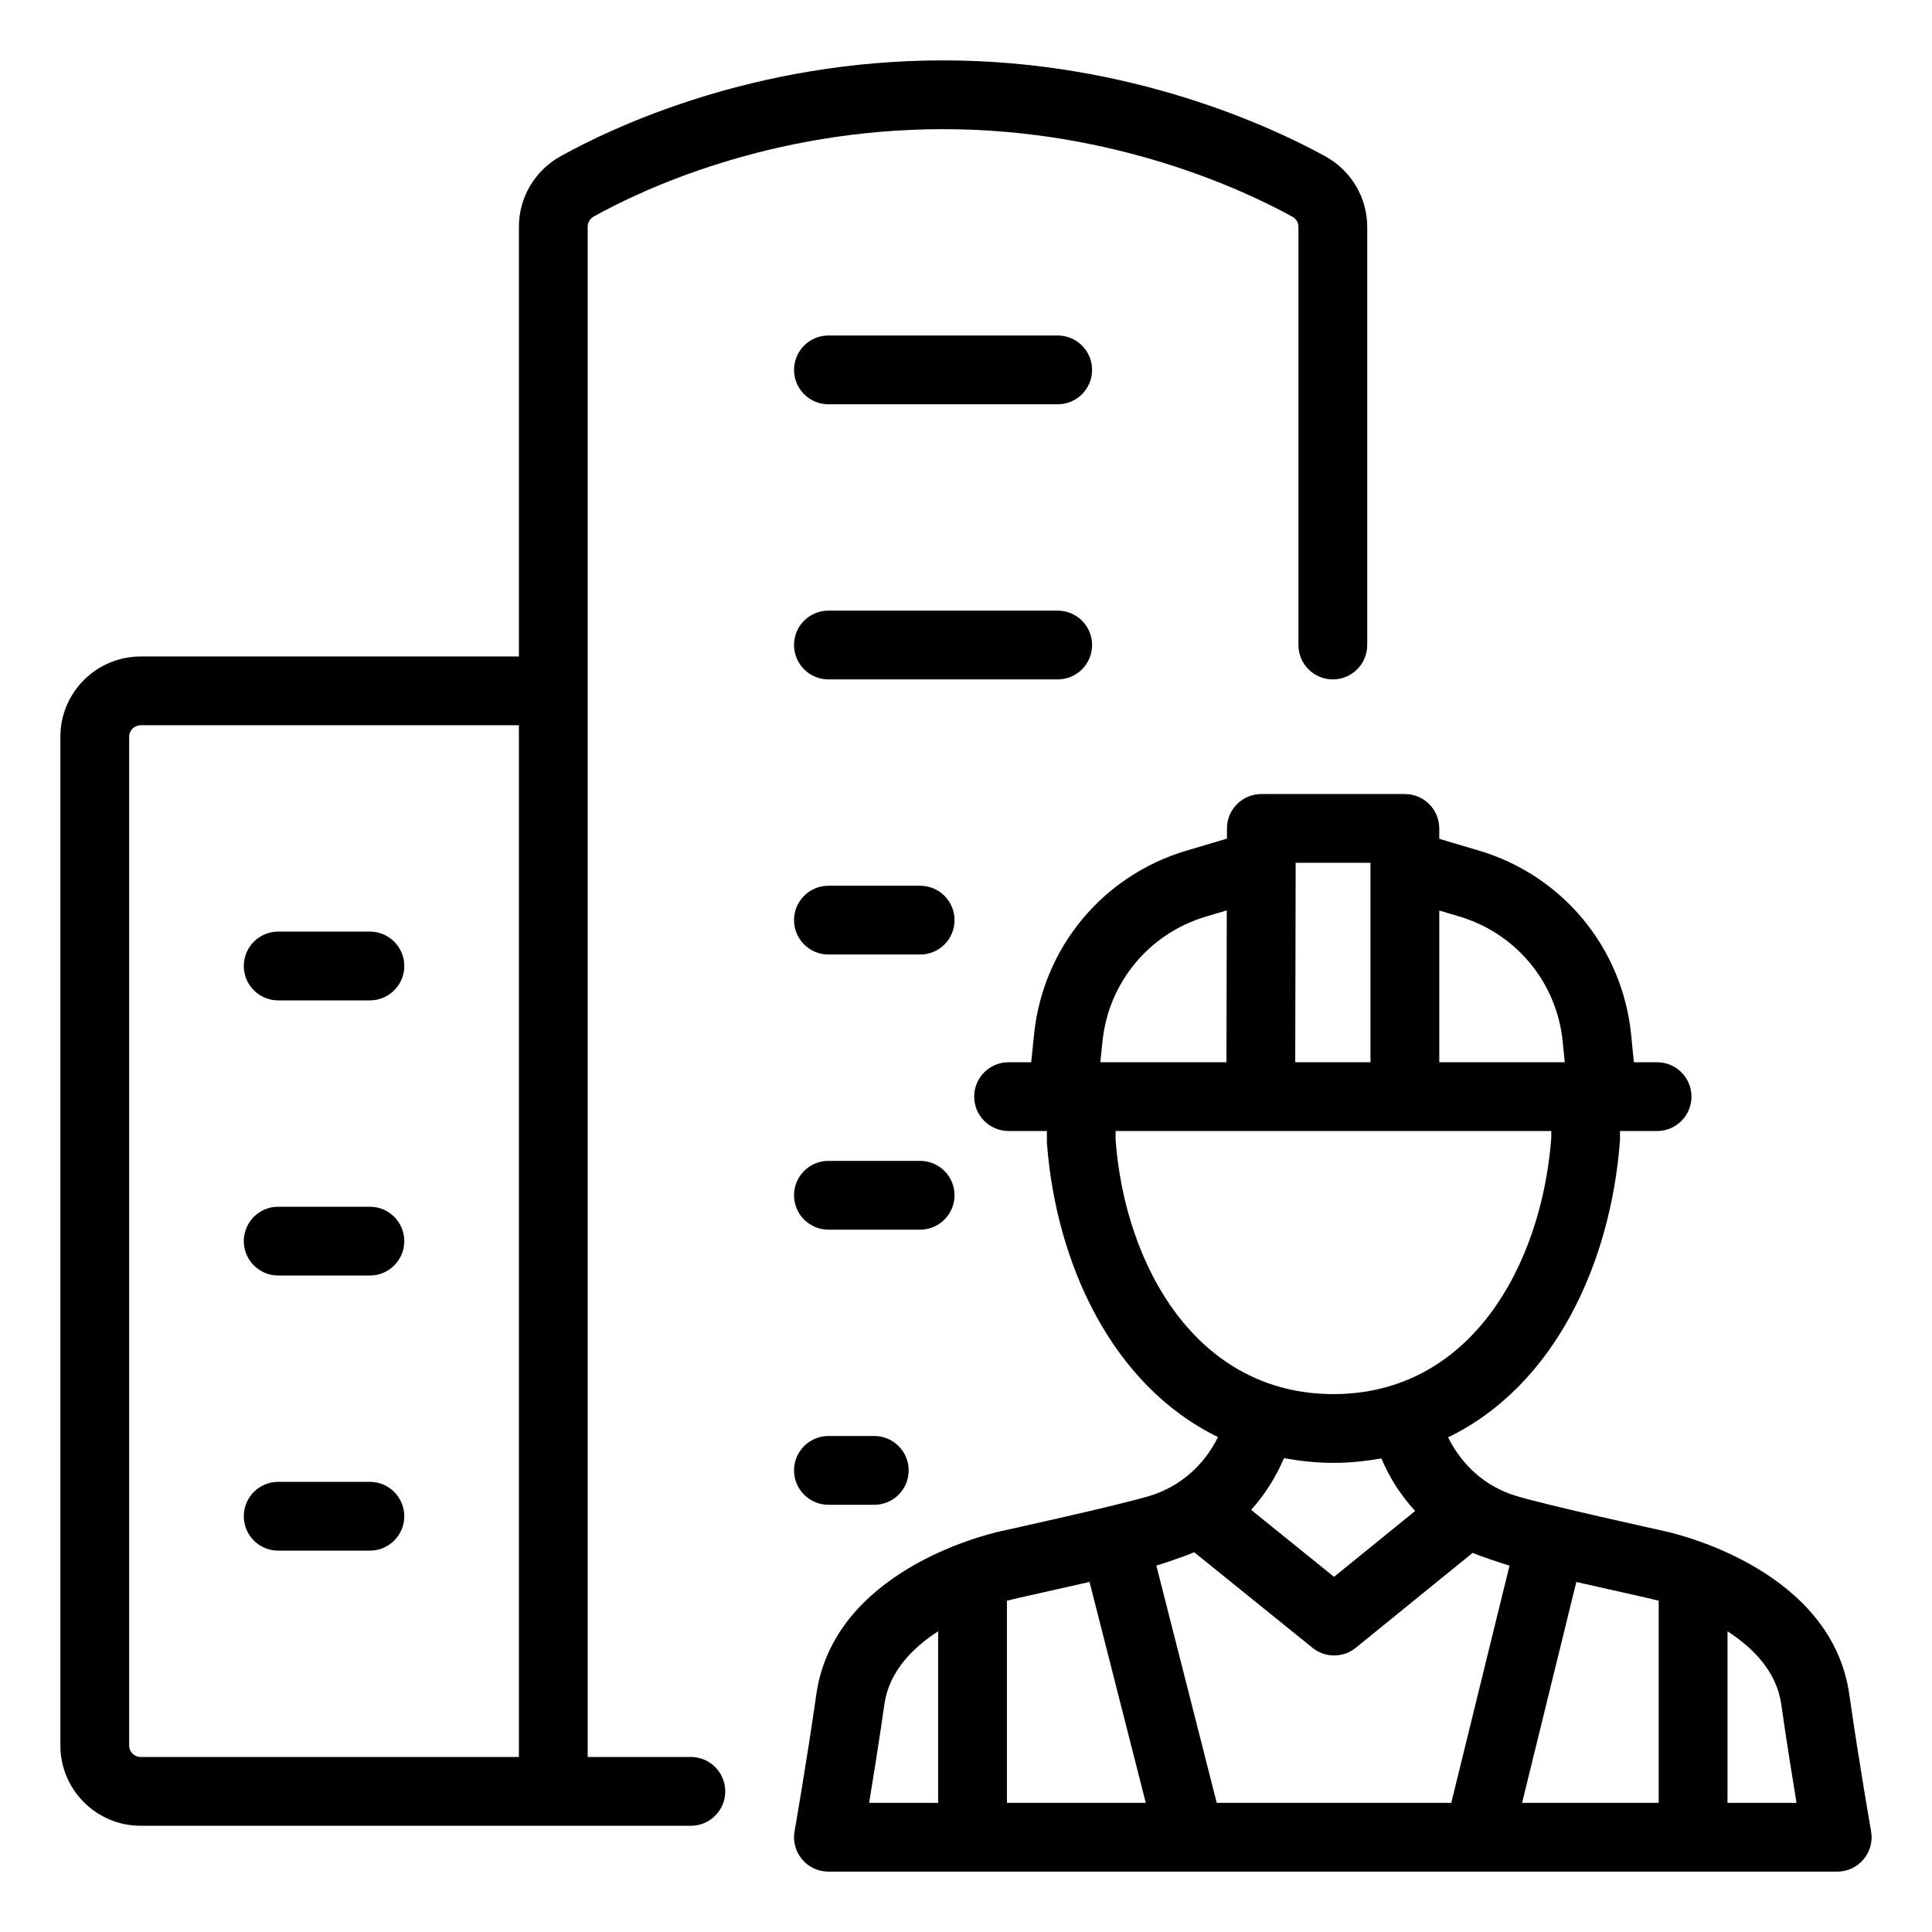
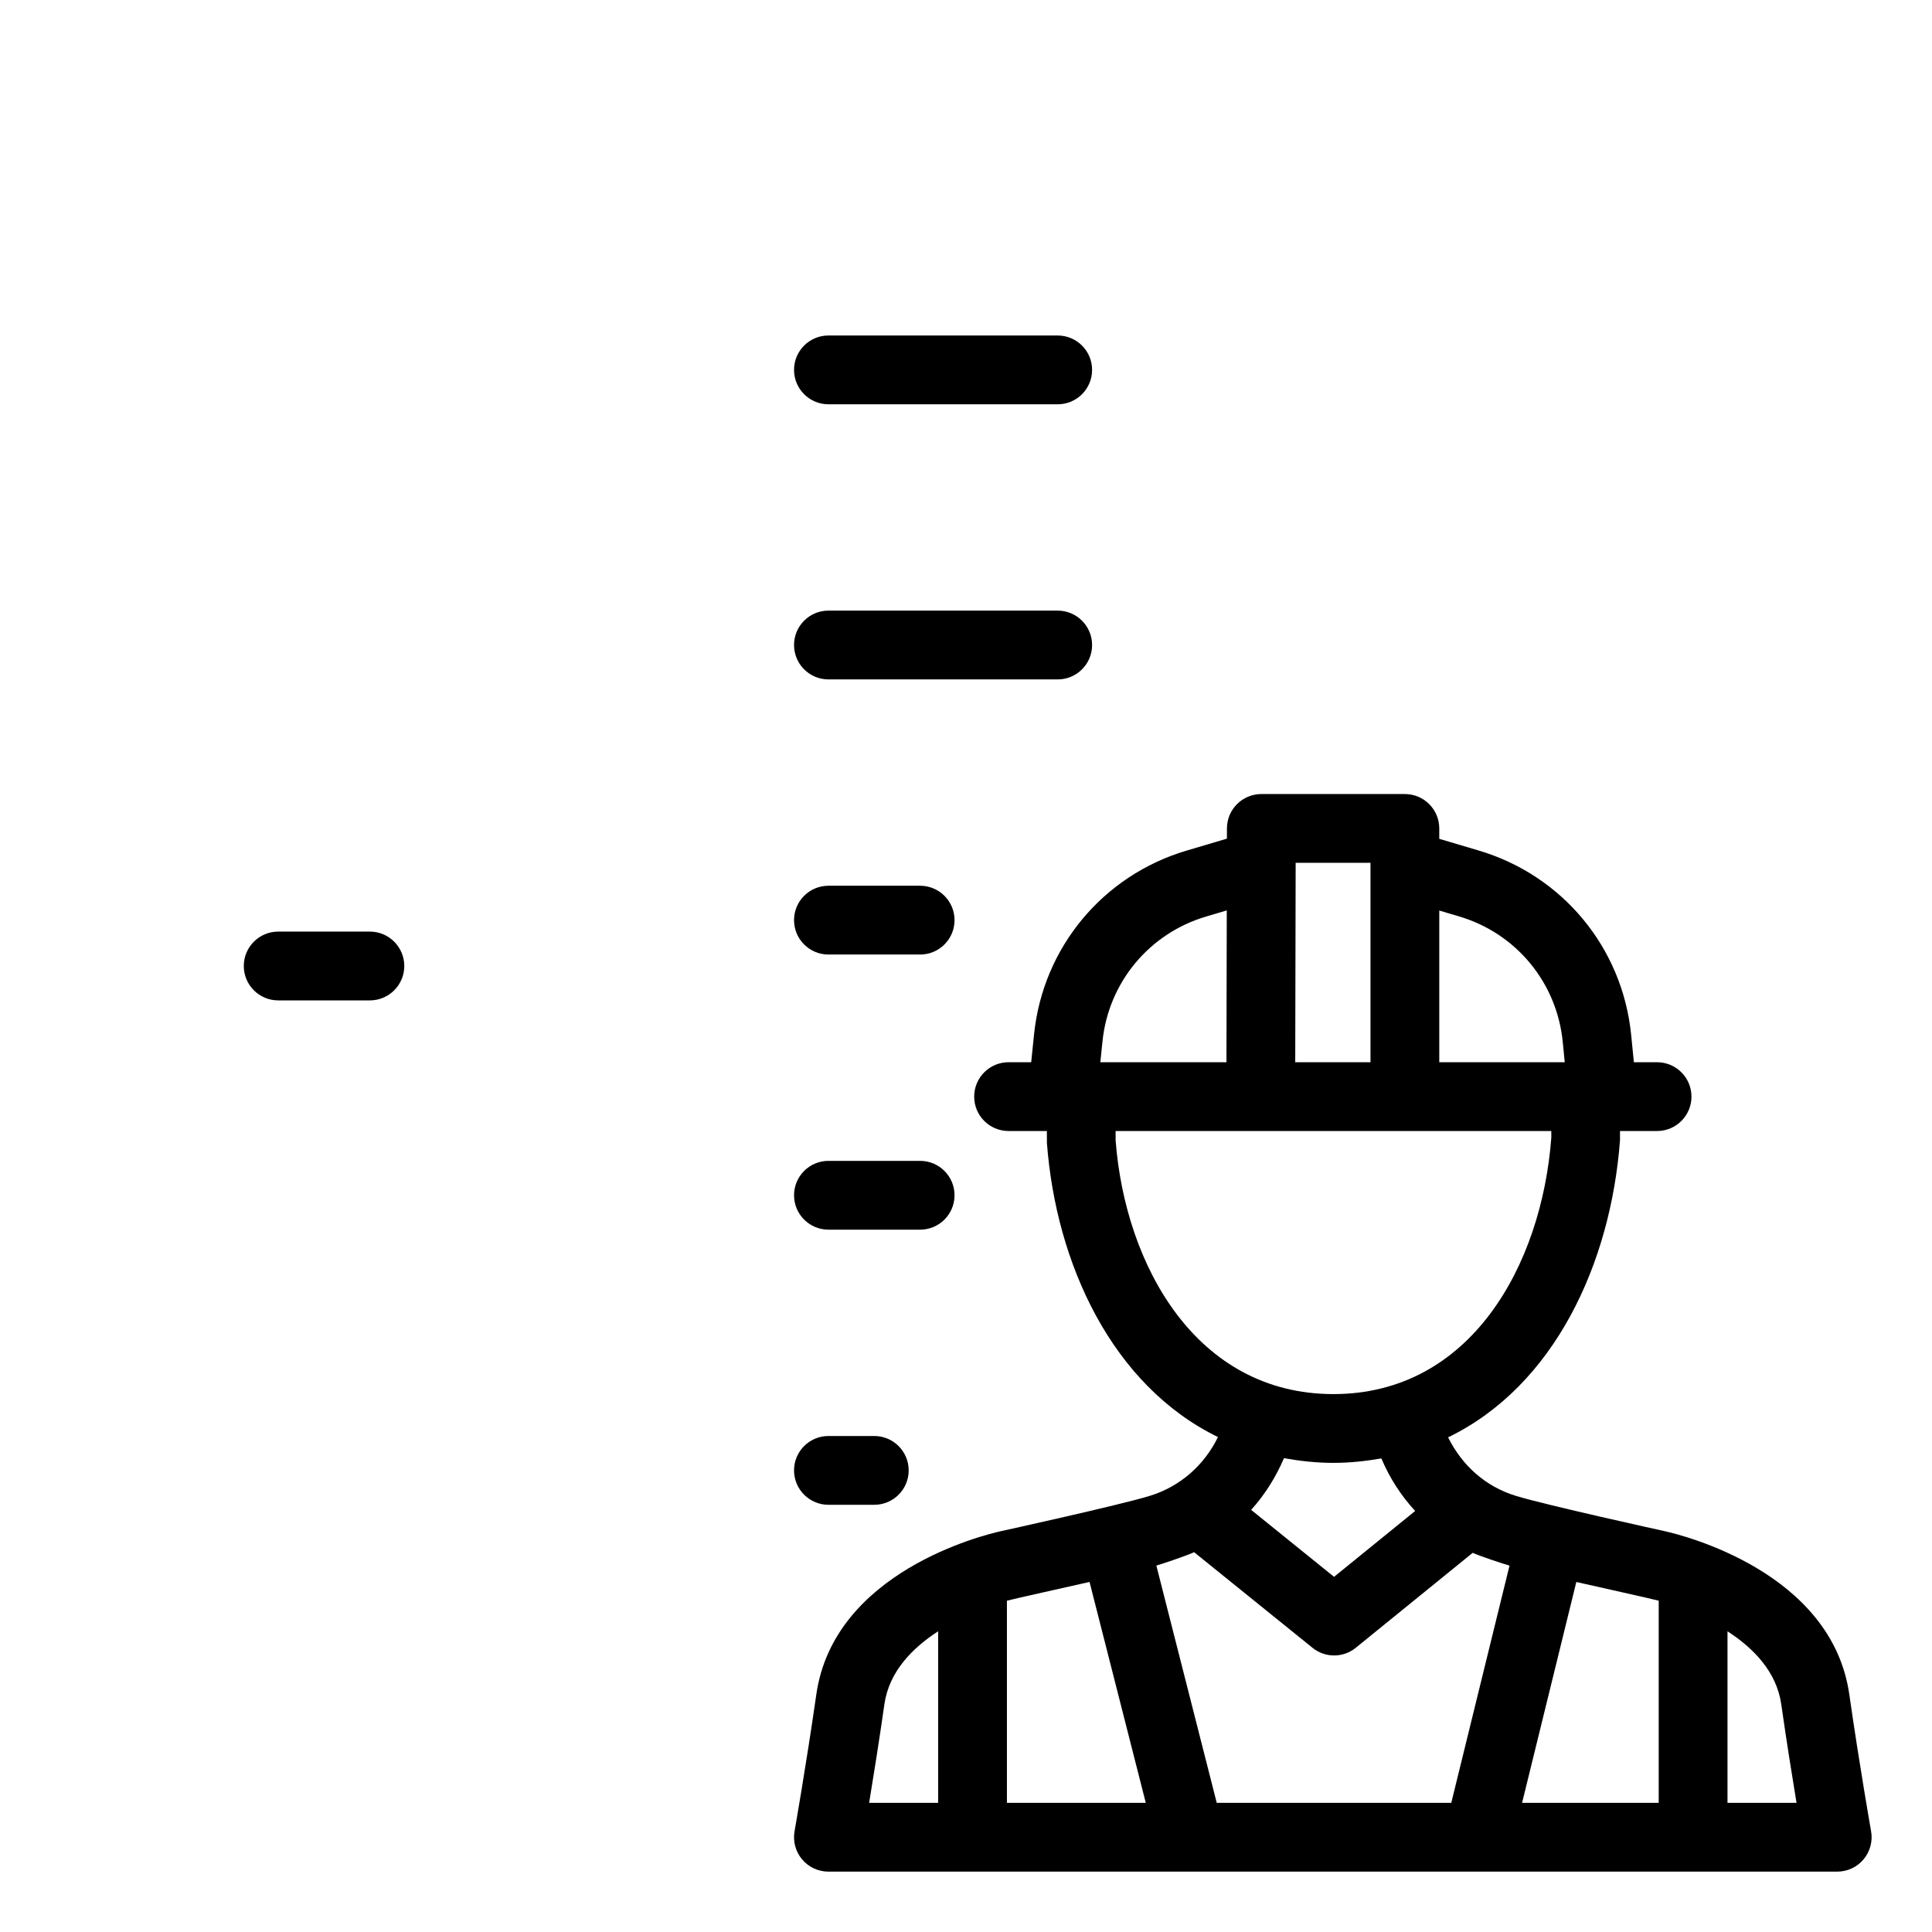
<svg xmlns="http://www.w3.org/2000/svg" fill="#000000" width="800px" height="800px" viewBox="0 0 512 512" enable-background="new 0 0 512 512" id="Layer_1" version="1.1" xml:space="preserve">
  <g>
    <path d="M325.154,219.521l-0.006,2.729l-10.728,3.18c-22.168,6.586-38.022,25.692-40.384,48.679l-0.759,7.393h-5.993   c-5.038,0-9.114,4.082-9.114,9.114c0,5.032,4.076,9.114,9.114,9.114h10.146l0.012,3.133c2.409,32.065,17.284,64.302,45.332,77.972   c-3.602,7.381-9.933,13.072-18.002,15.564c-7.975,2.456-39.452,9.363-39.452,9.363l0,0c-0.006,0-0.024,0.006-0.03,0.006   l-0.024,0.006l0,0c-4.699,1.038-44.288,10.769-48.934,43.279c-2.658,18.572-5.761,36.206-5.767,36.254   c-0.469,2.646,0.267,5.376,1.994,7.441c1.733,2.065,4.29,3.252,6.984,3.252h267.341c2.694,0,5.251-1.187,6.978-3.252   c1.733-2.065,2.468-4.794,2-7.441c-0.012-0.047-3.115-17.682-5.773-36.254c-4.652-32.599-44.454-42.294-48.981-43.291l0,0   c0,0-31.477-6.907-39.452-9.363c-7.844-2.421-14.092-7.856-17.896-15.486c28.172-13.647,43.119-46.08,45.558-78.738v-2.445h9.826   c5.032,0,9.114-4.082,9.114-9.114c0-5.032-4.082-9.114-9.114-9.114h-6.147l-0.718-7.215c-2.284-23.093-18.151-42.294-40.413-48.892   l-10.443-3.097v-2.753c0-5.032-4.082-9.114-9.114-9.114h-38.04C329.242,210.431,325.166,214.501,325.154,219.521z M292.17,275.972   c1.602-15.617,12.377-28.6,27.437-33.073l5.5-1.632l-0.083,40.235H291.6L292.17,275.972z M288.74,419.231l14.905,58.54h-36.8   v-53.568C268.27,423.794,283.614,420.406,288.74,419.231z M234.377,451.64c1.234-8.651,7.423-14.917,14.24-19.331v45.463h-18.287   C231.47,470.865,232.983,461.383,234.377,451.64z M322.449,477.771l-16.003-62.878c1.341-0.374,7.981-2.593,10.01-3.542   l31.376,25.336c1.667,1.353,3.697,2.029,5.726,2.029c2.035,0,4.07-0.676,5.744-2.041l30.979-25.158   c1.928,0.884,8.396,3.014,9.755,3.388l-15.433,62.866H322.449z M439.576,424.203v53.568H403.37l14.371-58.528   C422.856,420.412,438.158,423.794,439.576,424.203z M472.05,451.64c1.388,9.743,2.907,19.225,4.047,26.131h-18.293v-45.457   C464.628,436.723,470.816,442.995,472.05,451.64z M375.031,400.422l-21.491,17.456l-21.972-17.747   c3.572-3.958,6.503-8.568,8.699-13.701c4.177,0.742,8.497,1.246,13.101,1.246c4.456,0,8.645-0.481,12.71-1.181   C368.261,391.682,371.293,396.375,375.031,400.422z M353.368,369.449c-36.361,0-55.205-34.13-57.721-67.274v-2.445h115.46   l0.006,1.756C408.568,335.319,389.723,369.449,353.368,369.449z M386.685,242.863c15.125,4.486,25.9,17.528,27.454,33.228   l0.534,5.411h-33.251v-40.2L386.685,242.863z M363.194,228.658v52.844h-19.943l0.113-52.844H363.194z" />
-     <path d="M37.266,483.847h145.822c5.032,0,9.114-4.082,9.114-9.114s-4.082-9.114-9.114-9.114h-27.342V60.063   c0-1.127,0.605-2.136,1.614-2.694c12.496-6.954,46.537-23.141,92.563-23.141c45.469,0,79.865,16.21,92.533,23.188   c1.027,0.558,1.644,1.578,1.644,2.706v110.814c0,5.032,4.082,9.114,9.114,9.114c5.032,0,9.114-4.082,9.114-9.114V60.123   c0-7.749-4.242-14.905-11.078-18.679c-13.914-7.654-51.633-25.443-101.327-25.443c-50.298,0-87.686,17.789-101.445,25.455   c-6.758,3.774-10.959,10.906-10.959,18.608v113.912H37.266c-11.725,0-21.266,9.541-21.266,21.266v267.341   C16,474.306,25.541,483.847,37.266,483.847z M34.228,195.241c0-1.673,1.365-3.038,3.038-3.038h100.253v273.417H37.266   c-1.673,0-3.038-1.365-3.038-3.038V195.241z" />
    <path d="M219.543,107.14h60.759c5.032,0,9.114-4.082,9.114-9.114s-4.082-9.114-9.114-9.114h-60.759   c-5.032,0-9.114,4.082-9.114,9.114S214.512,107.14,219.543,107.14z" />
    <path d="M219.543,180.051h60.759c5.032,0,9.114-4.082,9.114-9.114c0-5.032-4.082-9.114-9.114-9.114h-60.759   c-5.032,0-9.114,4.082-9.114,9.114C210.43,175.969,214.512,180.051,219.543,180.051z" />
    <path d="M219.543,252.962h24.304c5.032,0,9.114-4.082,9.114-9.114c0-5.032-4.082-9.114-9.114-9.114h-24.304   c-5.032,0-9.114,4.082-9.114,9.114C210.43,248.88,214.512,252.962,219.543,252.962z" />
    <path d="M219.543,325.873h24.304c5.032,0,9.114-4.082,9.114-9.114s-4.082-9.114-9.114-9.114h-24.304   c-5.032,0-9.114,4.082-9.114,9.114S214.512,325.873,219.543,325.873z" />
    <path d="M219.543,398.784h12.152c5.032,0,9.114-4.082,9.114-9.114s-4.082-9.114-9.114-9.114h-12.152   c-5.032,0-9.114,4.082-9.114,9.114S214.512,398.784,219.543,398.784z" />
    <path d="M73.721,265.114h24.304c5.032,0,9.114-4.082,9.114-9.114c0-5.032-4.082-9.114-9.114-9.114H73.721   c-5.032,0-9.114,4.082-9.114,9.114C64.607,261.032,68.69,265.114,73.721,265.114z" />
-     <path d="M73.721,338.025h24.304c5.032,0,9.114-4.082,9.114-9.114s-4.082-9.114-9.114-9.114H73.721   c-5.032,0-9.114,4.082-9.114,9.114S68.69,338.025,73.721,338.025z" />
-     <path d="M73.721,410.936h24.304c5.032,0,9.114-4.082,9.114-9.114s-4.082-9.114-9.114-9.114H73.721   c-5.032,0-9.114,4.082-9.114,9.114S68.69,410.936,73.721,410.936z" />
  </g>
</svg>